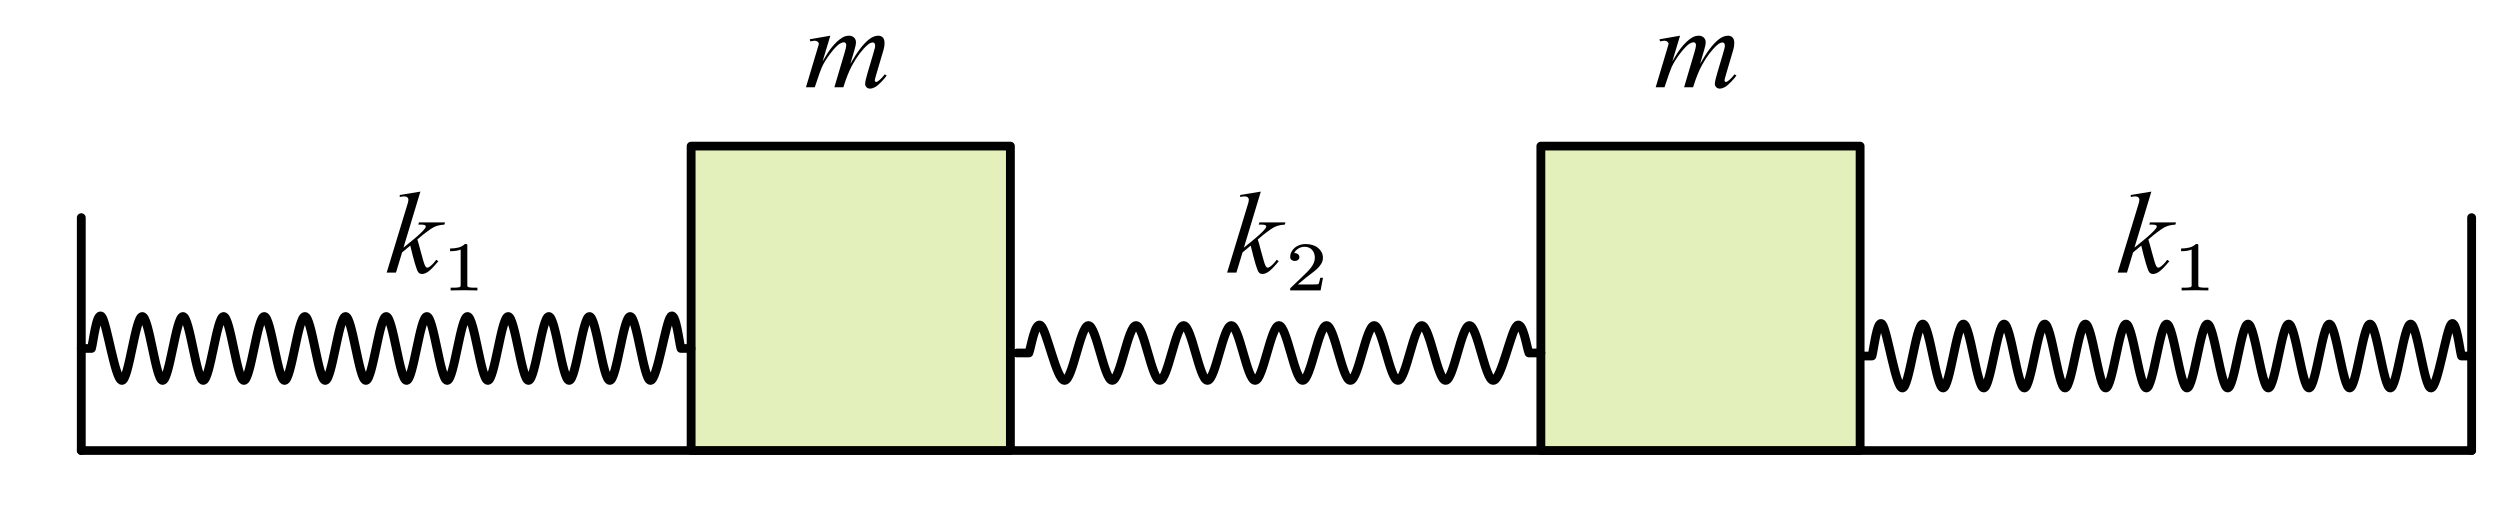
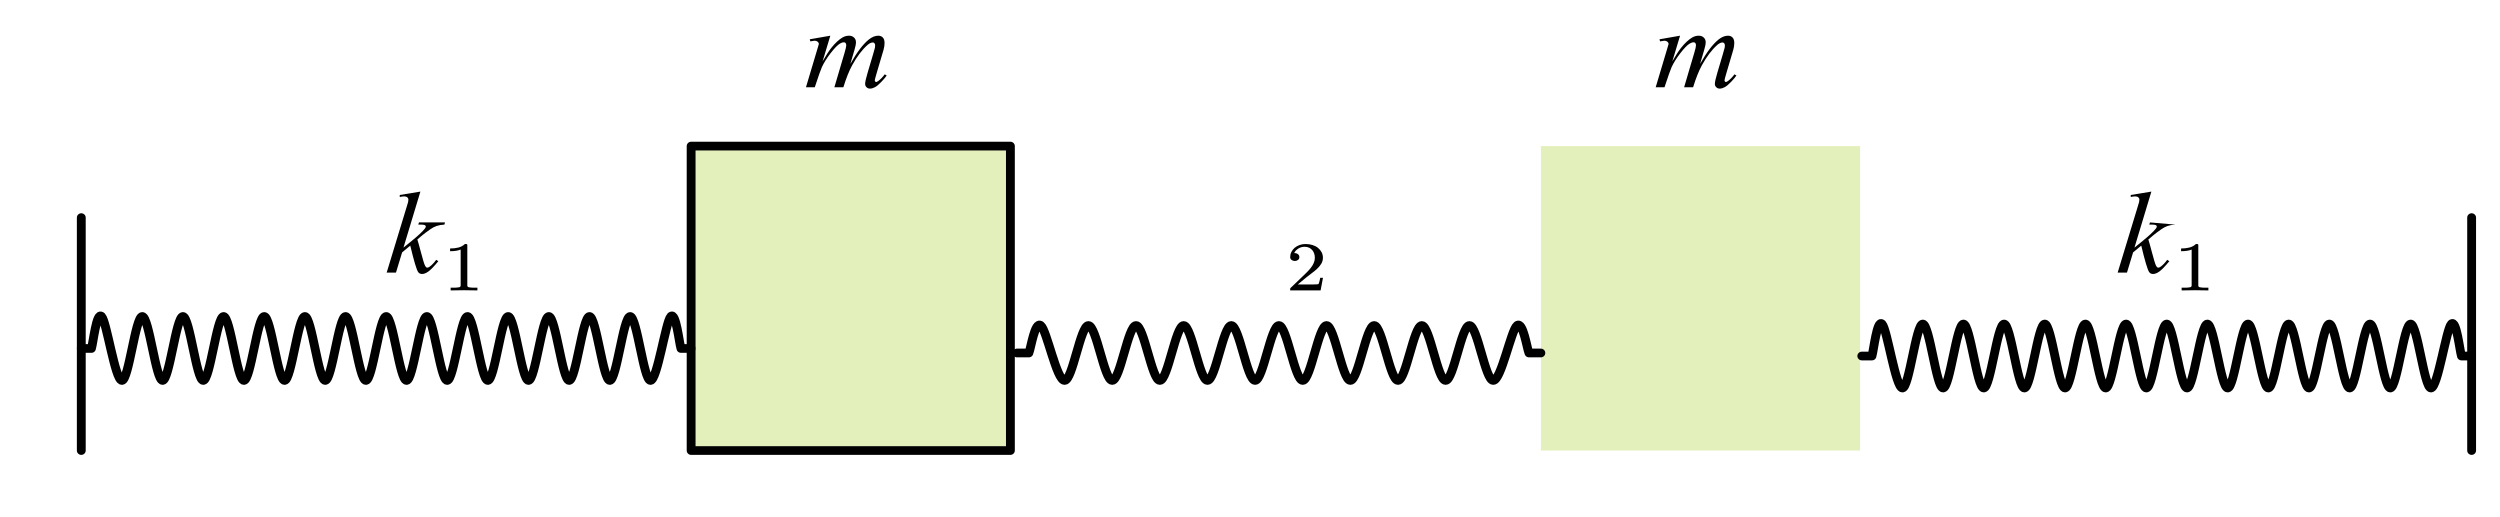
<svg xmlns="http://www.w3.org/2000/svg" viewBox="0 0 993.28 205.28" height="205.28" width="993.28" xml:space="preserve" id="svg2" version="1.1">
  <defs id="defs6">
    <clipPath id="clipPath18" clipPathUnits="userSpaceOnUse">
      <path style="clip-rule:evenodd" id="path16" d="M 1.1101e-5,0 H 744.96 V 153.96 H 1.1101e-5 Z" />
    </clipPath>
    <clipPath id="clipPath26" clipPathUnits="userSpaceOnUse">
      <path style="clip-rule:evenodd" id="path24" d="M 1.1101e-5,0.16 H 744.03 v 153.8 H 1.1101e-5 Z" />
    </clipPath>
    <clipPath id="clipPath36" clipPathUnits="userSpaceOnUse">
      <path id="path34" d="M 0,0 H 4298.06 V 888.46 H 0 Z" />
    </clipPath>
    <clipPath id="clipPath46" clipPathUnits="userSpaceOnUse">
      <path id="path44" d="M 0,0 H 11.317 V 15.824 H 0 Z" />
    </clipPath>
    <clipPath id="clipPath60" clipPathUnits="userSpaceOnUse">
      <path id="path58" d="M 0,0 H 11.783 V 15.824 H 0 Z" />
    </clipPath>
    <clipPath id="clipPath74" clipPathUnits="userSpaceOnUse">
      <path id="path72" d="M 0,0 H 13.216 V 15.824 H 0 Z" />
    </clipPath>
    <clipPath id="clipPath88" clipPathUnits="userSpaceOnUse">
      <path id="path86" d="M 0,0 H 13.682 V 15.824 H 0 Z" />
    </clipPath>
    <clipPath id="clipPath118" clipPathUnits="userSpaceOnUse">
      <path id="path116" d="M 0,0 H 11.317 V 15.824 H 0 Z" />
    </clipPath>
    <clipPath id="clipPath132" clipPathUnits="userSpaceOnUse">
      <path id="path130" d="M 0,0 H 11.783 V 15.824 H 0 Z" />
    </clipPath>
    <clipPath id="clipPath150" clipPathUnits="userSpaceOnUse">
      <path id="path148" d="M 0,0 H 10.599 V 15.699 H 0 Z" />
    </clipPath>
    <clipPath id="clipPath162" clipPathUnits="userSpaceOnUse">
      <path id="path160" d="M 0,0 H 10.599 V 15.699 H 0 Z" />
    </clipPath>
    <clipPath id="clipPath174" clipPathUnits="userSpaceOnUse">
      <path id="path172" d="M 0,0 H 11.317 V 15.824 H 0 Z" />
    </clipPath>
  </defs>
  <g transform="matrix(1.333,0,0,-1.333,0,205.28)" id="g10">
    <g id="g12">
      <g clip-path="url(#clipPath18)" id="g14" />
    </g>
    <g id="g20">
      <g clip-path="url(#clipPath26)" id="g22">
        <g transform="matrix(10.334,0,0,2.136,0,0.16)" id="g28">
          <g transform="scale(0.017,0.081)" id="g30">
            <g clip-path="url(#clipPath36)" id="g32">
              <g transform="matrix(3.144,0,0,4.396,-3537.68,1895.18)" id="g38">
                <g transform="scale(6.362,4.55)" id="g40">
                  <g clip-path="url(#clipPath46)" id="g42">
                    <path id="path48" style="fill:#000000;fill-opacity:1;fill-rule:evenodd;stroke:none" d="M 4.733,12.052 3.298,7.228 3.874,7.704 C 4.504,8.22 4.913,8.603 5.102,8.852 5.163,8.934 5.193,8.995 5.193,9.039 5.193,9.068 5.183,9.095 5.163,9.122 5.143,9.148 5.103,9.169 5.044,9.185 4.985,9.202 4.882,9.21 4.733,9.21 H 4.556 L 4.612,9.397 H 6.821 L 6.77,9.21 C 6.517,9.197 6.299,9.158 6.115,9.095 5.932,9.031 5.754,8.937 5.582,8.813 5.242,8.567 5.018,8.397 4.91,8.302 L 4.475,7.929 C 4.549,7.694 4.641,7.365 4.748,6.943 4.93,6.243 5.053,5.827 5.117,5.697 5.181,5.565 5.247,5.5 5.314,5.5 5.372,5.5 5.439,5.528 5.516,5.584 5.692,5.708 5.879,5.906 6.078,6.178 L 6.254,6.055 C 5.887,5.606 5.606,5.311 5.41,5.169 5.215,5.027 5.037,4.956 4.875,4.956 4.733,4.956 4.624,5.01 4.546,5.118 4.411,5.31 4.187,6.071 3.874,7.399 L 3.182,6.816 2.661,5.073 H 1.872 l 1.678,5.6 0.141,0.476 c 0.017,0.081 0.025,0.153 0.025,0.215 0,0.079 -0.031,0.144 -0.093,0.196 -0.062,0.053 -0.152,0.079 -0.271,0.079 -0.077,0 -0.2,-0.016 -0.369,-0.049 v 0.172 z" />
                    <path id="path50" style="fill:#000000;fill-opacity:1;fill-rule:evenodd;stroke:none" d="M 9.569,3.541 C 9.18,3.552 8.802,3.558 8.434,3.558 8.066,3.558 7.688,3.552 7.299,3.541 V 3.777 H 7.518 C 7.588,3.777 7.653,3.778 7.715,3.78 7.776,3.782 7.834,3.787 7.889,3.794 7.944,3.801 7.992,3.808 8.031,3.816 8.065,3.821 8.094,3.838 8.116,3.867 8.138,3.895 8.149,3.927 8.149,3.962 V 7.059 C 8.043,7.013 7.913,6.978 7.759,6.954 7.605,6.93 7.436,6.918 7.252,6.918 V 7.152 C 7.505,7.152 7.739,7.179 7.954,7.233 8.168,7.287 8.354,7.388 8.51,7.537 H 8.609 C 8.678,7.537 8.713,7.506 8.713,7.446 V 3.962 C 8.713,3.925 8.724,3.893 8.745,3.865 8.766,3.838 8.797,3.821 8.837,3.816 8.871,3.808 8.914,3.801 8.967,3.794 9.02,3.787 9.079,3.782 9.146,3.78 9.212,3.778 9.277,3.777 9.341,3.777 h 0.228 z" />
                  </g>
                </g>
              </g>
              <g transform="matrix(3.273,0,0,4.396,-2111.75,1895.18)" id="g52">
                <g transform="scale(6.11,4.55)" id="g54">
                  <g clip-path="url(#clipPath60)" id="g56">
-                     <path id="path62" style="fill:#000000;fill-opacity:1;fill-rule:evenodd;stroke:none" d="M 4.733,12.052 3.298,7.228 3.874,7.704 C 4.504,8.22 4.913,8.603 5.102,8.852 5.163,8.934 5.193,8.995 5.193,9.039 5.193,9.068 5.183,9.095 5.163,9.122 5.143,9.148 5.103,9.169 5.044,9.185 4.985,9.202 4.882,9.21 4.733,9.21 H 4.556 L 4.612,9.397 H 6.821 L 6.77,9.21 C 6.517,9.197 6.299,9.158 6.115,9.095 5.932,9.031 5.754,8.937 5.582,8.813 5.242,8.567 5.018,8.397 4.91,8.302 L 4.475,7.929 C 4.549,7.694 4.641,7.365 4.748,6.943 4.93,6.243 5.053,5.827 5.117,5.697 5.181,5.565 5.247,5.5 5.314,5.5 5.372,5.5 5.439,5.528 5.516,5.584 5.692,5.708 5.879,5.906 6.078,6.178 L 6.254,6.055 C 5.887,5.606 5.606,5.311 5.41,5.169 5.215,5.027 5.037,4.956 4.875,4.956 4.733,4.956 4.624,5.01 4.546,5.118 4.411,5.31 4.187,6.071 3.874,7.399 L 3.182,6.816 2.661,5.073 H 1.872 l 1.678,5.6 0.141,0.476 c 0.017,0.081 0.025,0.153 0.025,0.215 0,0.079 -0.031,0.144 -0.093,0.196 -0.062,0.053 -0.152,0.079 -0.271,0.079 -0.077,0 -0.2,-0.016 -0.369,-0.049 v 0.172 z" />
                    <path id="path64" style="fill:#000000;fill-opacity:1;fill-rule:evenodd;stroke:none" d="M 9.804,3.541 H 7.224 v 0.151 c 0,0.011 0.006,0.027 0.019,0.05 L 8.279,4.748 C 8.402,4.868 8.526,4.992 8.652,5.118 8.777,5.245 8.89,5.374 8.989,5.506 9.089,5.638 9.168,5.774 9.227,5.914 9.287,6.054 9.316,6.201 9.316,6.355 9.316,6.485 9.297,6.606 9.259,6.719 9.221,6.832 9.166,6.931 9.094,7.016 9.022,7.101 8.932,7.17 8.825,7.222 8.717,7.274 8.592,7.3 8.45,7.301 8.239,7.3 8.053,7.244 7.891,7.131 7.729,7.019 7.622,6.894 7.569,6.759 7.559,6.755 7.576,6.753 7.62,6.754 H 7.674 C 7.737,6.741 7.792,6.721 7.838,6.694 7.885,6.668 7.924,6.631 7.956,6.585 7.988,6.538 8.003,6.481 8.003,6.416 8.003,6.306 7.963,6.221 7.883,6.163 7.803,6.104 7.713,6.075 7.614,6.075 7.519,6.075 7.43,6.104 7.347,6.163 7.265,6.221 7.224,6.306 7.224,6.416 7.224,6.569 7.257,6.715 7.325,6.852 7.393,6.99 7.485,7.109 7.601,7.21 7.717,7.31 7.854,7.39 8.013,7.449 8.171,7.507 8.339,7.537 8.517,7.537 8.737,7.537 8.938,7.508 9.121,7.45 9.304,7.392 9.46,7.309 9.588,7.201 9.717,7.093 9.818,6.968 9.891,6.826 9.964,6.684 10.001,6.527 10.001,6.355 10.001,6.165 9.952,5.989 9.855,5.829 9.758,5.668 9.637,5.521 9.493,5.388 9.35,5.254 9.197,5.128 9.035,5.01 8.874,4.892 8.727,4.777 8.596,4.665 L 7.867,4.052 h 0.954 c 0.133,-10e-5 0.257,7e-4 0.372,0.003 0.115,0.002 0.213,0.005 0.293,0.011 0.08,0.005 0.122,0.009 0.123,0.011 0.017,0.013 0.033,0.038 0.048,0.077 0.015,0.038 0.029,0.084 0.041,0.136 0.013,0.052 0.025,0.105 0.038,0.159 0.013,0.054 0.024,0.113 0.035,0.177 h 0.235 z" />
                  </g>
                </g>
              </g>
              <g transform="matrix(3.671,0,0,4.396,-2852.5,2182.68)" id="g66">
                <g transform="scale(5.448,4.55)" id="g68">
                  <g clip-path="url(#clipPath74)" id="g70">
                    <path id="path76" style="fill:#000000;fill-opacity:1;fill-rule:evenodd;stroke:none" d="M 3.939,9.514 3.282,7.301 C 3.575,7.821 3.825,8.212 4.03,8.474 4.35,8.88 4.662,9.174 4.965,9.357 5.144,9.462 5.331,9.514 5.526,9.514 5.695,9.514 5.835,9.462 5.946,9.357 6.057,9.252 6.112,9.118 6.112,8.955 6.112,8.794 6.073,8.585 5.996,8.327 L 5.637,7.08 C 6.186,8.078 6.707,8.778 7.199,9.181 7.472,9.403 7.741,9.514 8.007,9.514 8.162,9.514 8.289,9.463 8.389,9.36 8.488,9.257 8.538,9.097 8.538,8.881 8.538,8.691 8.507,8.49 8.447,8.278 L 7.891,6.369 C 7.77,5.953 7.709,5.722 7.709,5.677 7.709,5.631 7.724,5.592 7.755,5.559 7.775,5.536 7.802,5.525 7.835,5.525 7.869,5.525 7.928,5.556 8.012,5.618 8.204,5.762 8.384,5.952 8.553,6.187 L 8.72,6.084 C 8.636,5.953 8.487,5.773 8.273,5.544 8.059,5.315 7.876,5.16 7.724,5.078 7.573,4.996 7.433,4.956 7.305,4.956 7.187,4.956 7.088,4.995 7.009,5.073 6.93,5.152 6.891,5.248 6.891,5.363 c 0,0.157 0.069,0.472 0.207,0.947 L 7.557,7.885 C 7.662,8.248 7.717,8.449 7.724,8.489 7.734,8.551 7.739,8.611 7.739,8.67 7.739,8.752 7.721,8.816 7.684,8.862 7.643,8.907 7.598,8.93 7.547,8.931 7.406,8.93 7.256,8.86 7.098,8.72 6.633,8.304 6.198,7.721 5.794,6.973 5.527,6.478 5.279,5.845 5.046,5.073 H 4.283 l 0.864,2.969 c 0.095,0.32 0.141,0.535 0.141,0.643 0,0.088 -0.018,0.153 -0.056,0.196 C 5.196,8.924 5.15,8.945 5.096,8.945 4.985,8.945 4.867,8.906 4.743,8.828 4.54,8.7 4.28,8.426 3.962,8.008 3.643,7.589 3.397,7.188 3.222,6.806 3.138,6.625 2.937,6.048 2.62,5.073 H 1.872 l 0.935,3.18 0.121,0.412 c 0.024,0.062 0.035,0.108 0.035,0.137 0,0.072 -0.033,0.136 -0.101,0.194 C 2.795,9.053 2.709,9.082 2.605,9.083 2.561,9.082 2.44,9.063 2.241,9.024 L 2.196,9.205 Z" />
                    <path id="path78" style="fill:#000000;fill-opacity:1;fill-rule:evenodd;stroke:none" d="m 11.468,3.541 c -0.389,0.011 -0.767,0.017 -1.135,0.017 -0.367,0 -0.746,-0.005 -1.135,-0.017 v 0.236 h 0.219 c 0.07,-10e-5 0.135,7e-4 0.196,0.003 0.061,0.002 0.119,0.006 0.174,0.014 0.055,0.007 0.102,0.015 0.142,0.022 0.034,0.005 0.062,0.022 0.084,0.051 0.022,0.028 0.033,0.06 0.033,0.095 V 7.059 C 9.942,7.013 9.812,6.978 9.658,6.954 9.504,6.93 9.335,6.918 9.151,6.918 V 7.152 C 9.405,7.152 9.639,7.179 9.853,7.233 10.068,7.287 10.253,7.388 10.409,7.537 h 0.099 c 0.069,-2e-4 0.104,-0.03 0.104,-0.091 V 3.962 c 0,-0.037 0.011,-0.069 0.032,-0.096 0.021,-0.028 0.052,-0.044 0.092,-0.049 0.034,-0.008 0.077,-0.015 0.13,-0.022 0.053,-0.007 0.112,-0.012 0.179,-0.014 0.067,-0.002 0.132,-0.003 0.195,-0.003 h 0.228 z" />
                  </g>
                </g>
              </g>
              <g transform="matrix(3.801,0,0,4.396,-1415.49,2182.68)" id="g80">
                <g transform="scale(5.262,4.55)" id="g82">
                  <g clip-path="url(#clipPath88)" id="g84">
                    <path id="path90" style="fill:#000000;fill-opacity:1;fill-rule:evenodd;stroke:none" d="M 3.939,9.514 3.282,7.301 C 3.575,7.821 3.825,8.212 4.03,8.474 4.35,8.88 4.662,9.174 4.965,9.357 5.144,9.462 5.331,9.514 5.526,9.514 5.695,9.514 5.835,9.462 5.946,9.357 6.057,9.252 6.112,9.118 6.112,8.955 6.112,8.794 6.073,8.585 5.996,8.327 L 5.637,7.08 C 6.186,8.078 6.707,8.778 7.199,9.181 7.472,9.403 7.741,9.514 8.007,9.514 8.162,9.514 8.289,9.463 8.389,9.36 8.488,9.257 8.538,9.097 8.538,8.881 8.538,8.691 8.507,8.49 8.447,8.278 L 7.891,6.369 C 7.77,5.953 7.709,5.722 7.709,5.677 7.709,5.631 7.724,5.592 7.755,5.559 7.775,5.536 7.802,5.525 7.835,5.525 7.869,5.525 7.928,5.556 8.012,5.618 8.204,5.762 8.384,5.952 8.553,6.187 L 8.72,6.084 C 8.636,5.953 8.487,5.773 8.273,5.544 8.059,5.315 7.876,5.16 7.724,5.078 7.573,4.996 7.433,4.956 7.305,4.956 7.187,4.956 7.088,4.995 7.009,5.073 6.93,5.152 6.891,5.248 6.891,5.363 c 0,0.157 0.069,0.472 0.207,0.947 L 7.557,7.885 C 7.662,8.248 7.717,8.449 7.724,8.489 7.734,8.551 7.739,8.611 7.739,8.67 7.739,8.752 7.721,8.816 7.684,8.862 7.643,8.907 7.598,8.93 7.547,8.931 7.406,8.93 7.256,8.86 7.098,8.72 6.633,8.304 6.198,7.721 5.794,6.973 5.527,6.478 5.279,5.845 5.046,5.073 H 4.283 l 0.864,2.969 c 0.095,0.32 0.141,0.535 0.141,0.643 0,0.088 -0.018,0.153 -0.056,0.196 C 5.196,8.924 5.15,8.945 5.096,8.945 4.985,8.945 4.867,8.906 4.743,8.828 4.54,8.7 4.28,8.426 3.962,8.008 3.643,7.589 3.397,7.188 3.222,6.806 3.138,6.625 2.937,6.048 2.62,5.073 H 1.872 l 0.935,3.18 0.121,0.412 c 0.024,0.062 0.035,0.108 0.035,0.137 0,0.072 -0.033,0.136 -0.101,0.194 C 2.795,9.053 2.709,9.082 2.605,9.083 2.561,9.082 2.44,9.063 2.241,9.024 L 2.196,9.205 Z" />
                    <path id="path92" style="fill:#000000;fill-opacity:1;fill-rule:evenodd;stroke:none" d="M 11.703,3.541 H 9.123 v 0.151 c 0,0.011 0.006,0.027 0.019,0.05 l 1.036,1.006 c 0.123,0.121 0.247,0.244 0.373,0.371 0.126,0.126 0.238,0.256 0.338,0.388 0.099,0.132 0.178,0.268 0.237,0.408 0.06,0.14 0.089,0.287 0.089,0.441 0,0.13 -0.019,0.251 -0.057,0.364 C 11.12,6.832 11.065,6.931 10.993,7.016 10.921,7.101 10.831,7.17 10.724,7.222 10.616,7.274 10.491,7.3 10.35,7.301 10.138,7.3 9.952,7.244 9.79,7.131 9.628,7.019 9.521,6.894 9.468,6.759 9.458,6.755 9.475,6.753 9.519,6.754 H 9.573 C 9.636,6.741 9.691,6.721 9.738,6.694 9.784,6.668 9.823,6.631 9.855,6.585 9.887,6.538 9.902,6.481 9.902,6.416 9.902,6.306 9.863,6.221 9.782,6.163 9.702,6.104 9.612,6.075 9.513,6.075 9.418,6.075 9.329,6.104 9.246,6.163 9.164,6.221 9.123,6.306 9.123,6.416 c 0,0.154 0.034,0.299 0.102,0.437 0.068,0.137 0.16,0.256 0.276,0.357 0.116,0.101 0.254,0.18 0.412,0.239 0.158,0.059 0.327,0.088 0.504,0.088 0.22,-2e-4 0.421,-0.029 0.604,-0.087 C 11.203,7.392 11.359,7.309 11.488,7.201 11.616,7.093 11.717,6.968 11.79,6.826 11.863,6.684 11.9,6.527 11.9,6.355 11.9,6.165 11.851,5.989 11.754,5.829 11.657,5.668 11.536,5.521 11.393,5.388 11.249,5.254 11.096,5.128 10.934,5.01 10.773,4.892 10.626,4.777 10.495,4.665 L 9.766,4.052 H 10.72 c 0.134,-10e-5 0.258,7e-4 0.373,0.003 0.115,0.002 0.213,0.005 0.293,0.011 0.081,0.005 0.122,0.009 0.124,0.011 0.017,0.013 0.033,0.038 0.047,0.077 0.015,0.038 0.029,0.084 0.042,0.136 0.012,0.052 0.025,0.105 0.038,0.159 0.012,0.054 0.024,0.113 0.034,0.177 h 0.235 z" />
                  </g>
                </g>
              </g>
              <path id="path94" style="fill:none;stroke:#000000;stroke-width:15;stroke-linecap:round;stroke-linejoin:round;stroke-miterlimit:10;stroke-dasharray:none;stroke-opacity:1" d="M 137.91,113.02 V 514.27" />
-               <path id="path96" style="fill:none;stroke:#000000;stroke-width:15;stroke-linecap:round;stroke-linejoin:round;stroke-miterlimit:10;stroke-dasharray:none;stroke-opacity:1" d="m 137.91,113.02 h 4055.5" />
              <path id="path98" style="fill:none;stroke:#000000;stroke-width:15;stroke-linecap:round;stroke-linejoin:round;stroke-miterlimit:10;stroke-dasharray:none;stroke-opacity:1" d="m 137.91,288.85 h 17.24 c 2.88,9.19 8.63,64.33 17.25,55.14 8.62,-9.19 22.99,-110.29 34.49,-110.29 11.49,0 22.99,110.29 34.49,110.29 11.49,0 22.99,-110.29 34.49,-110.29 11.49,0 22.99,110.29 34.48,110.29 11.5,0 23,-110.29 34.49,-110.29 11.5,0 23,110.29 34.49,110.29 11.5,0 23,-110.29 34.49,-110.29 11.5,0 22.99,110.29 34.49,110.29 11.5,0 22.99,-110.29 34.49,-110.29 11.5,0 22.99,110.29 34.49,110.29 11.49,0 22.99,-110.29 34.49,-110.29 11.49,0 22.99,110.29 34.49,110.29 11.49,0 22.99,-110.29 34.49,-110.29 11.49,0 22.99,110.29 34.48,110.29 11.5,0 23,-110.29 34.49,-110.29 11.5,0 23,110.29 34.49,110.29 11.5,0 22.99,-110.29 34.49,-110.29 11.5,0 22.99,110.29 34.49,110.29 11.5,0 22.99,-110.29 34.49,-110.29 11.5,0 22.99,110.29 34.49,110.29 11.49,0 22.99,-110.29 34.49,-110.29 11.49,0 22.99,110.29 34.49,110.29 11.49,0 22.99,-110.29 34.48,-110.29 11.5,0 23,110.29 34.49,110.29 11.5,0 23,-110.29 34.49,-110.29 11.5,0 23,110.29 34.49,110.29 11.5,0 22.99,-110.29 34.49,-110.29 11.5,0 25.87,101.1 34.49,110.29 8.62,9.19 14.37,-45.95 17.24,-55.14 h 17.25" />
              <path id="path100" style="fill:#b9d956;fill-opacity:0.392;fill-rule:evenodd;stroke:none" d="m 1172.58,113.02 h 541.67 v 524.49 h -541.67 z" />
              <path id="path102" style="fill:none;stroke:#000000;stroke-width:15;stroke-linecap:round;stroke-linejoin:round;stroke-miterlimit:10;stroke-dasharray:none;stroke-opacity:1" d="m 1172.58,113.02 h 541.67 v 524.49 h -541.67 z" />
              <path id="path104" style="fill:#b9d956;fill-opacity:0.392;fill-rule:evenodd;stroke:none" d="m 2614.25,113.02 h 541.66 v 524.49 h -541.66 z" />
-               <path id="path106" style="fill:none;stroke:#000000;stroke-width:15;stroke-linecap:round;stroke-linejoin:round;stroke-miterlimit:10;stroke-dasharray:none;stroke-opacity:1" d="m 2614.25,113.02 h 541.66 v 524.49 h -541.66 z" />
              <path id="path108" style="fill:none;stroke:#000000;stroke-width:15;stroke-linecap:round;stroke-linejoin:round;stroke-miterlimit:10;stroke-dasharray:none;stroke-opacity:1" d="m 1725.41,281.07 h 20.2 c 3.36,7.9 10.1,55.27 20.2,47.37 10.1,-7.89 26.93,-94.74 40.4,-94.74 13.47,0 26.93,94.74 40.4,94.74 13.47,0 26.94,-94.74 40.4,-94.74 13.47,0 26.94,94.74 40.4,94.74 13.47,0 26.94,-94.74 40.41,-94.74 13.46,0 26.93,94.74 40.4,94.74 13.47,0 26.93,-94.74 40.4,-94.74 13.47,0 26.93,94.74 40.4,94.74 13.47,0 26.94,-94.74 40.4,-94.74 13.47,0 26.94,94.74 40.41,94.74 13.46,0 26.93,-94.74 40.4,-94.74 13.46,0 26.93,94.74 40.4,94.74 13.47,0 26.93,-94.74 40.4,-94.74 13.47,0 26.94,94.74 40.4,94.74 13.47,0 26.94,-94.74 40.41,-94.74 13.46,0 26.93,94.74 40.4,94.74 13.46,0 26.93,-94.74 40.4,-94.74 13.47,0 26.93,94.74 40.4,94.74 13.47,0 26.94,-94.74 40.4,-94.74 13.47,0 30.3,86.85 40.4,94.74 10.1,7.9 16.84,-39.47 20.21,-47.37 h 20.2" />
              <g transform="matrix(3.144,0,0,4.396,618.57,318.02)" id="g110">
                <g transform="scale(6.362,4.55)" id="g112">
                  <g clip-path="url(#clipPath118)" id="g114">
                    <path id="path120" style="fill:#000000;fill-opacity:1;fill-rule:evenodd;stroke:none" d="M 4.733,12.052 3.298,7.228 3.874,7.704 C 4.504,8.22 4.913,8.603 5.102,8.852 5.163,8.934 5.193,8.995 5.193,9.039 5.193,9.068 5.183,9.095 5.163,9.122 5.143,9.148 5.103,9.169 5.044,9.185 4.985,9.202 4.882,9.21 4.733,9.21 H 4.556 L 4.612,9.397 H 6.821 L 6.77,9.21 C 6.517,9.197 6.299,9.158 6.115,9.095 5.932,9.031 5.754,8.937 5.582,8.813 5.242,8.567 5.018,8.397 4.91,8.302 L 4.475,7.929 C 4.549,7.694 4.641,7.365 4.748,6.943 4.93,6.243 5.053,5.827 5.117,5.697 5.181,5.565 5.247,5.5 5.314,5.5 5.372,5.5 5.439,5.528 5.516,5.584 5.692,5.708 5.879,5.906 6.078,6.178 L 6.254,6.055 C 5.887,5.606 5.606,5.311 5.41,5.169 5.215,5.027 5.037,4.956 4.875,4.956 4.733,4.956 4.624,5.01 4.546,5.118 4.411,5.31 4.187,6.071 3.874,7.399 L 3.182,6.816 2.661,5.073 H 1.872 l 1.678,5.6 0.141,0.476 c 0.017,0.081 0.025,0.153 0.025,0.215 0,0.079 -0.031,0.144 -0.093,0.196 -0.062,0.053 -0.152,0.079 -0.271,0.079 -0.077,0 -0.2,-0.016 -0.369,-0.049 v 0.172 z" />
                    <path id="path122" style="fill:#000000;fill-opacity:1;fill-rule:evenodd;stroke:none" d="M 9.569,3.541 C 9.18,3.552 8.802,3.558 8.434,3.558 8.066,3.558 7.688,3.552 7.299,3.541 V 3.777 H 7.518 C 7.588,3.777 7.653,3.778 7.715,3.78 7.776,3.782 7.834,3.787 7.889,3.794 7.944,3.801 7.992,3.808 8.031,3.816 8.065,3.821 8.094,3.838 8.116,3.867 8.138,3.895 8.149,3.927 8.149,3.962 V 7.059 C 8.043,7.013 7.913,6.978 7.759,6.954 7.605,6.93 7.436,6.918 7.252,6.918 V 7.152 C 7.505,7.152 7.739,7.179 7.954,7.233 8.168,7.287 8.354,7.388 8.51,7.537 H 8.609 C 8.678,7.537 8.713,7.506 8.713,7.446 V 3.962 C 8.713,3.925 8.724,3.893 8.745,3.865 8.766,3.838 8.797,3.821 8.837,3.816 8.871,3.808 8.914,3.801 8.967,3.794 9.02,3.787 9.079,3.782 9.146,3.78 9.212,3.778 9.277,3.777 9.341,3.777 h 0.228 z" />
                  </g>
                </g>
              </g>
              <g transform="matrix(3.273,0,0,4.396,2044.49,318.02)" id="g124">
                <g transform="scale(6.11,4.55)" id="g126">
                  <g clip-path="url(#clipPath132)" id="g128">
-                     <path id="path134" style="fill:#000000;fill-opacity:1;fill-rule:evenodd;stroke:none" d="M 4.733,12.052 3.298,7.228 3.874,7.704 C 4.504,8.22 4.913,8.603 5.102,8.852 5.163,8.934 5.193,8.995 5.193,9.039 5.193,9.068 5.183,9.095 5.163,9.122 5.143,9.148 5.103,9.169 5.044,9.185 4.985,9.202 4.882,9.21 4.733,9.21 H 4.556 L 4.612,9.397 H 6.821 L 6.77,9.21 C 6.517,9.197 6.299,9.158 6.115,9.095 5.932,9.031 5.754,8.937 5.582,8.813 5.242,8.567 5.018,8.397 4.91,8.302 L 4.475,7.929 C 4.549,7.694 4.641,7.365 4.748,6.943 4.93,6.243 5.053,5.827 5.117,5.697 5.181,5.565 5.247,5.5 5.314,5.5 5.372,5.5 5.439,5.528 5.516,5.584 5.692,5.708 5.879,5.906 6.078,6.178 L 6.254,6.055 C 5.887,5.606 5.606,5.311 5.41,5.169 5.215,5.027 5.037,4.956 4.875,4.956 4.733,4.956 4.624,5.01 4.546,5.118 4.411,5.31 4.187,6.071 3.874,7.399 L 3.182,6.816 2.661,5.073 H 1.872 l 1.678,5.6 0.141,0.476 c 0.017,0.081 0.025,0.153 0.025,0.215 0,0.079 -0.031,0.144 -0.093,0.196 -0.062,0.053 -0.152,0.079 -0.271,0.079 -0.077,0 -0.2,-0.016 -0.369,-0.049 v 0.172 z" />
                    <path id="path136" style="fill:#000000;fill-opacity:1;fill-rule:evenodd;stroke:none" d="M 9.804,3.541 H 7.224 v 0.151 c 0,0.011 0.006,0.027 0.019,0.05 L 8.279,4.748 C 8.402,4.868 8.526,4.992 8.652,5.118 8.777,5.245 8.89,5.374 8.989,5.506 9.089,5.638 9.168,5.774 9.227,5.914 9.287,6.054 9.316,6.201 9.316,6.355 9.316,6.485 9.297,6.606 9.259,6.719 9.221,6.832 9.166,6.931 9.094,7.016 9.022,7.101 8.932,7.17 8.825,7.222 8.717,7.274 8.592,7.3 8.45,7.301 8.239,7.3 8.053,7.244 7.891,7.131 7.729,7.019 7.622,6.894 7.569,6.759 7.559,6.755 7.576,6.753 7.62,6.754 H 7.674 C 7.737,6.741 7.792,6.721 7.838,6.694 7.885,6.668 7.924,6.631 7.956,6.585 7.988,6.538 8.003,6.481 8.003,6.416 8.003,6.306 7.963,6.221 7.883,6.163 7.803,6.104 7.713,6.075 7.614,6.075 7.519,6.075 7.43,6.104 7.347,6.163 7.265,6.221 7.224,6.306 7.224,6.416 7.224,6.569 7.257,6.715 7.325,6.852 7.393,6.99 7.485,7.109 7.601,7.21 7.717,7.31 7.854,7.39 8.013,7.449 8.171,7.507 8.339,7.537 8.517,7.537 8.737,7.537 8.938,7.508 9.121,7.45 9.304,7.392 9.46,7.309 9.588,7.201 9.717,7.093 9.818,6.968 9.891,6.826 9.964,6.684 10.001,6.527 10.001,6.355 10.001,6.165 9.952,5.989 9.855,5.829 9.758,5.668 9.637,5.521 9.493,5.388 9.35,5.254 9.197,5.128 9.035,5.01 8.874,4.892 8.727,4.777 8.596,4.665 L 7.867,4.052 h 0.954 c 0.133,-10e-5 0.257,7e-4 0.372,0.003 0.115,0.002 0.213,0.005 0.293,0.011 0.08,0.005 0.122,0.009 0.123,0.011 0.017,0.013 0.033,0.038 0.048,0.077 0.015,0.038 0.029,0.084 0.041,0.136 0.013,0.052 0.025,0.105 0.038,0.159 0.013,0.054 0.024,0.113 0.035,0.177 h 0.235 z" />
                  </g>
                </g>
              </g>
              <path id="path138" style="fill:none;stroke:#000000;stroke-width:15;stroke-linecap:round;stroke-linejoin:round;stroke-miterlimit:10;stroke-dasharray:none;stroke-opacity:1" d="M 4193.41,113.02 V 514.27" />
              <path id="path140" style="fill:none;stroke:#000000;stroke-width:15;stroke-linecap:round;stroke-linejoin:round;stroke-miterlimit:10;stroke-dasharray:none;stroke-opacity:1" d="m 3158.74,275.84 h 17.25 c 2.87,9.19 8.62,64.33 17.24,55.14 8.62,-9.19 22.99,-110.29 34.49,-110.29 11.5,0 22.99,110.29 34.49,110.29 11.5,0 22.99,-110.29 34.49,-110.29 11.49,0 22.99,110.29 34.49,110.29 11.49,0 22.99,-110.29 34.49,-110.29 11.49,0 22.99,110.29 34.49,110.29 11.49,0 22.99,-110.29 34.48,-110.29 11.5,0 23,110.29 34.49,110.29 11.5,0 23,-110.29 34.49,-110.29 11.5,0 22.99,110.29 34.49,110.29 11.5,0 22.99,-110.29 34.49,-110.29 11.5,0 22.99,110.29 34.49,110.29 11.5,0 22.99,-110.29 34.49,-110.29 11.49,0 22.99,110.29 34.49,110.29 11.49,0 22.99,-110.29 34.49,-110.29 11.49,0 22.99,110.29 34.49,110.29 11.49,0 22.99,-110.29 34.48,-110.29 11.5,0 23,110.29 34.49,110.29 11.5,0 23,-110.29 34.49,-110.29 11.5,0 23,110.29 34.49,110.29 11.5,0 22.99,-110.29 34.49,-110.29 11.5,0 22.99,110.29 34.49,110.29 11.5,0 22.99,-110.29 34.49,-110.29 11.49,0 22.99,110.29 34.49,110.29 11.49,0 22.99,-110.29 34.49,-110.29 11.49,0 22.99,110.29 34.49,110.29 11.49,0 22.99,-110.29 34.48,-110.29 11.5,0 25.87,101.1 34.49,110.29 8.63,9.19 14.37,-45.95 17.25,-55.14 h 17.24" />
              <g transform="matrix(2.944,0,0,4.361,1329.92,639.89)" id="g142">
                <g transform="scale(6.793,4.586)" id="g144">
                  <g clip-path="url(#clipPath150)" id="g146">
                    <path id="path152" style="fill:#000000;fill-opacity:1;fill-rule:evenodd;stroke:none" d="M 3.942,9.389 3.285,7.176 C 3.578,7.696 3.828,8.087 4.033,8.349 4.353,8.755 4.665,9.049 4.968,9.232 5.147,9.337 5.334,9.389 5.529,9.389 5.698,9.389 5.838,9.337 5.949,9.232 6.06,9.127 6.116,8.993 6.116,8.83 6.116,8.669 6.077,8.46 5.999,8.202 L 5.641,6.955 C 6.19,7.953 6.71,8.653 7.202,9.056 7.475,9.278 7.745,9.389 8.011,9.389 8.166,9.389 8.293,9.338 8.393,9.235 8.492,9.132 8.542,8.972 8.542,8.757 8.542,8.566 8.512,8.365 8.451,8.153 L 7.895,6.244 C 7.774,5.828 7.713,5.598 7.713,5.552 7.713,5.506 7.728,5.467 7.758,5.434 7.779,5.411 7.806,5.4 7.839,5.4 7.873,5.4 7.932,5.431 8.016,5.493 8.208,5.637 8.389,5.827 8.557,6.062 L 8.724,5.959 C 8.64,5.828 8.491,5.648 8.277,5.419 8.063,5.19 7.88,5.035 7.728,4.953 7.577,4.872 7.437,4.831 7.308,4.831 7.191,4.831 7.092,4.87 7.013,4.949 6.934,5.027 6.894,5.123 6.894,5.238 c 0,0.157 0.069,0.472 0.207,0.947 l 0.46,1.575 c 0.105,0.363 0.16,0.564 0.167,0.604 0.011,0.062 0.015,0.122 0.015,0.182 0,0.082 -0.018,0.145 -0.056,0.191 C 7.647,8.782 7.602,8.805 7.551,8.806 7.41,8.805 7.26,8.735 7.101,8.595 6.636,8.179 6.202,7.597 5.797,6.848 5.531,6.353 5.282,5.72 5.049,4.949 H 4.286 l 0.864,2.969 c 0.095,0.32 0.142,0.534 0.142,0.643 0,0.088 -0.018,0.153 -0.056,0.196 C 5.199,8.799 5.154,8.82 5.1,8.82 4.989,8.82 4.871,8.781 4.746,8.703 4.544,8.575 4.283,8.301 3.965,7.883 3.647,7.464 3.4,7.063 3.225,6.681 3.141,6.5 2.94,5.923 2.623,4.949 H 1.875 L 2.81,8.128 2.931,8.541 C 2.955,8.602 2.967,8.648 2.967,8.678 2.967,8.75 2.933,8.814 2.866,8.871 2.798,8.929 2.712,8.957 2.608,8.958 2.564,8.957 2.443,8.938 2.244,8.899 L 2.198,9.08 Z" />
                  </g>
                </g>
              </g>
              <g transform="matrix(2.944,0,0,4.361,2771.59,639.89)" id="g154">
                <g transform="scale(6.793,4.586)" id="g156">
                  <g clip-path="url(#clipPath162)" id="g158">
                    <path id="path164" style="fill:#000000;fill-opacity:1;fill-rule:evenodd;stroke:none" d="M 3.942,9.389 3.285,7.176 C 3.578,7.696 3.828,8.087 4.033,8.349 4.353,8.755 4.665,9.049 4.968,9.232 5.147,9.337 5.334,9.389 5.529,9.389 5.698,9.389 5.838,9.337 5.949,9.232 6.06,9.127 6.116,8.993 6.116,8.83 6.116,8.669 6.077,8.46 5.999,8.202 L 5.641,6.955 C 6.19,7.953 6.71,8.653 7.202,9.056 7.475,9.278 7.745,9.389 8.011,9.389 8.166,9.389 8.293,9.338 8.393,9.235 8.492,9.132 8.542,8.972 8.542,8.757 8.542,8.566 8.512,8.365 8.451,8.153 L 7.895,6.244 C 7.774,5.828 7.713,5.598 7.713,5.552 7.713,5.506 7.728,5.467 7.758,5.434 7.779,5.411 7.806,5.4 7.839,5.4 7.873,5.4 7.932,5.431 8.016,5.493 8.208,5.637 8.389,5.827 8.557,6.062 L 8.724,5.959 C 8.64,5.828 8.491,5.648 8.277,5.419 8.063,5.19 7.88,5.035 7.728,4.953 7.577,4.872 7.437,4.831 7.308,4.831 7.191,4.831 7.092,4.87 7.013,4.949 6.934,5.027 6.894,5.123 6.894,5.238 c 0,0.157 0.069,0.472 0.207,0.947 l 0.46,1.575 c 0.105,0.363 0.16,0.564 0.167,0.604 0.011,0.062 0.015,0.122 0.015,0.182 0,0.082 -0.018,0.145 -0.056,0.191 C 7.647,8.782 7.602,8.805 7.551,8.806 7.41,8.805 7.26,8.735 7.101,8.595 6.636,8.179 6.202,7.597 5.797,6.848 5.531,6.353 5.282,5.72 5.049,4.949 H 4.286 l 0.864,2.969 c 0.095,0.32 0.142,0.534 0.142,0.643 0,0.088 -0.018,0.153 -0.056,0.196 C 5.199,8.799 5.154,8.82 5.1,8.82 4.989,8.82 4.871,8.781 4.746,8.703 4.544,8.575 4.283,8.301 3.965,7.883 3.647,7.464 3.4,7.063 3.225,6.681 3.141,6.5 2.94,5.923 2.623,4.949 H 1.875 L 2.81,8.128 2.931,8.541 C 2.955,8.602 2.967,8.648 2.967,8.678 2.967,8.75 2.933,8.814 2.866,8.871 2.798,8.929 2.712,8.957 2.608,8.958 2.564,8.957 2.443,8.938 2.244,8.899 L 2.198,9.08 Z" />
                  </g>
                </g>
              </g>
              <g transform="matrix(3.144,0,0,4.396,3555.4,318.02)" id="g166">
                <g transform="scale(6.362,4.55)" id="g168">
                  <g clip-path="url(#clipPath174)" id="g170">
-                     <path id="path176" style="fill:#000000;fill-opacity:1;fill-rule:evenodd;stroke:none" d="M 4.733,12.052 3.298,7.228 3.874,7.704 C 4.504,8.22 4.913,8.603 5.102,8.852 5.163,8.934 5.193,8.995 5.193,9.039 5.193,9.068 5.183,9.095 5.163,9.122 5.143,9.148 5.103,9.169 5.044,9.185 4.985,9.202 4.882,9.21 4.733,9.21 H 4.556 L 4.612,9.397 H 6.821 L 6.77,9.21 C 6.517,9.197 6.299,9.158 6.115,9.095 5.932,9.031 5.754,8.937 5.582,8.813 5.242,8.567 5.018,8.397 4.91,8.302 L 4.475,7.929 C 4.549,7.694 4.641,7.365 4.748,6.943 4.93,6.243 5.053,5.827 5.117,5.697 5.181,5.565 5.247,5.5 5.314,5.5 5.372,5.5 5.439,5.528 5.516,5.584 5.692,5.708 5.879,5.906 6.078,6.178 L 6.254,6.055 C 5.887,5.606 5.606,5.311 5.41,5.169 5.215,5.027 5.037,4.956 4.875,4.956 4.733,4.956 4.624,5.01 4.546,5.118 4.411,5.31 4.187,6.071 3.874,7.399 L 3.182,6.816 2.661,5.073 H 1.872 l 1.678,5.6 0.141,0.476 c 0.017,0.081 0.025,0.153 0.025,0.215 0,0.079 -0.031,0.144 -0.093,0.196 -0.062,0.053 -0.152,0.079 -0.271,0.079 -0.077,0 -0.2,-0.016 -0.369,-0.049 v 0.172 z" />
+                     <path id="path176" style="fill:#000000;fill-opacity:1;fill-rule:evenodd;stroke:none" d="M 4.733,12.052 3.298,7.228 3.874,7.704 C 4.504,8.22 4.913,8.603 5.102,8.852 5.163,8.934 5.193,8.995 5.193,9.039 5.193,9.068 5.183,9.095 5.163,9.122 5.143,9.148 5.103,9.169 5.044,9.185 4.985,9.202 4.882,9.21 4.733,9.21 H 4.556 L 4.612,9.397 L 6.77,9.21 C 6.517,9.197 6.299,9.158 6.115,9.095 5.932,9.031 5.754,8.937 5.582,8.813 5.242,8.567 5.018,8.397 4.91,8.302 L 4.475,7.929 C 4.549,7.694 4.641,7.365 4.748,6.943 4.93,6.243 5.053,5.827 5.117,5.697 5.181,5.565 5.247,5.5 5.314,5.5 5.372,5.5 5.439,5.528 5.516,5.584 5.692,5.708 5.879,5.906 6.078,6.178 L 6.254,6.055 C 5.887,5.606 5.606,5.311 5.41,5.169 5.215,5.027 5.037,4.956 4.875,4.956 4.733,4.956 4.624,5.01 4.546,5.118 4.411,5.31 4.187,6.071 3.874,7.399 L 3.182,6.816 2.661,5.073 H 1.872 l 1.678,5.6 0.141,0.476 c 0.017,0.081 0.025,0.153 0.025,0.215 0,0.079 -0.031,0.144 -0.093,0.196 -0.062,0.053 -0.152,0.079 -0.271,0.079 -0.077,0 -0.2,-0.016 -0.369,-0.049 v 0.172 z" />
                    <path id="path178" style="fill:#000000;fill-opacity:1;fill-rule:evenodd;stroke:none" d="M 9.569,3.541 C 9.18,3.552 8.802,3.558 8.434,3.558 8.066,3.558 7.688,3.552 7.299,3.541 V 3.777 H 7.518 C 7.588,3.777 7.653,3.778 7.715,3.78 7.776,3.782 7.834,3.787 7.889,3.794 7.944,3.801 7.992,3.808 8.031,3.816 8.065,3.821 8.094,3.838 8.116,3.867 8.138,3.895 8.149,3.927 8.149,3.962 V 7.059 C 8.043,7.013 7.913,6.978 7.759,6.954 7.605,6.93 7.436,6.918 7.252,6.918 V 7.152 C 7.505,7.152 7.739,7.179 7.954,7.233 8.168,7.287 8.354,7.388 8.51,7.537 H 8.609 C 8.678,7.537 8.713,7.506 8.713,7.446 V 3.962 C 8.713,3.925 8.724,3.893 8.745,3.865 8.766,3.838 8.797,3.821 8.837,3.816 8.871,3.808 8.914,3.801 8.967,3.794 9.02,3.787 9.079,3.782 9.146,3.78 9.212,3.778 9.277,3.777 9.341,3.777 h 0.228 z" />
                  </g>
                </g>
              </g>
            </g>
          </g>
        </g>
      </g>
    </g>
  </g>
</svg>